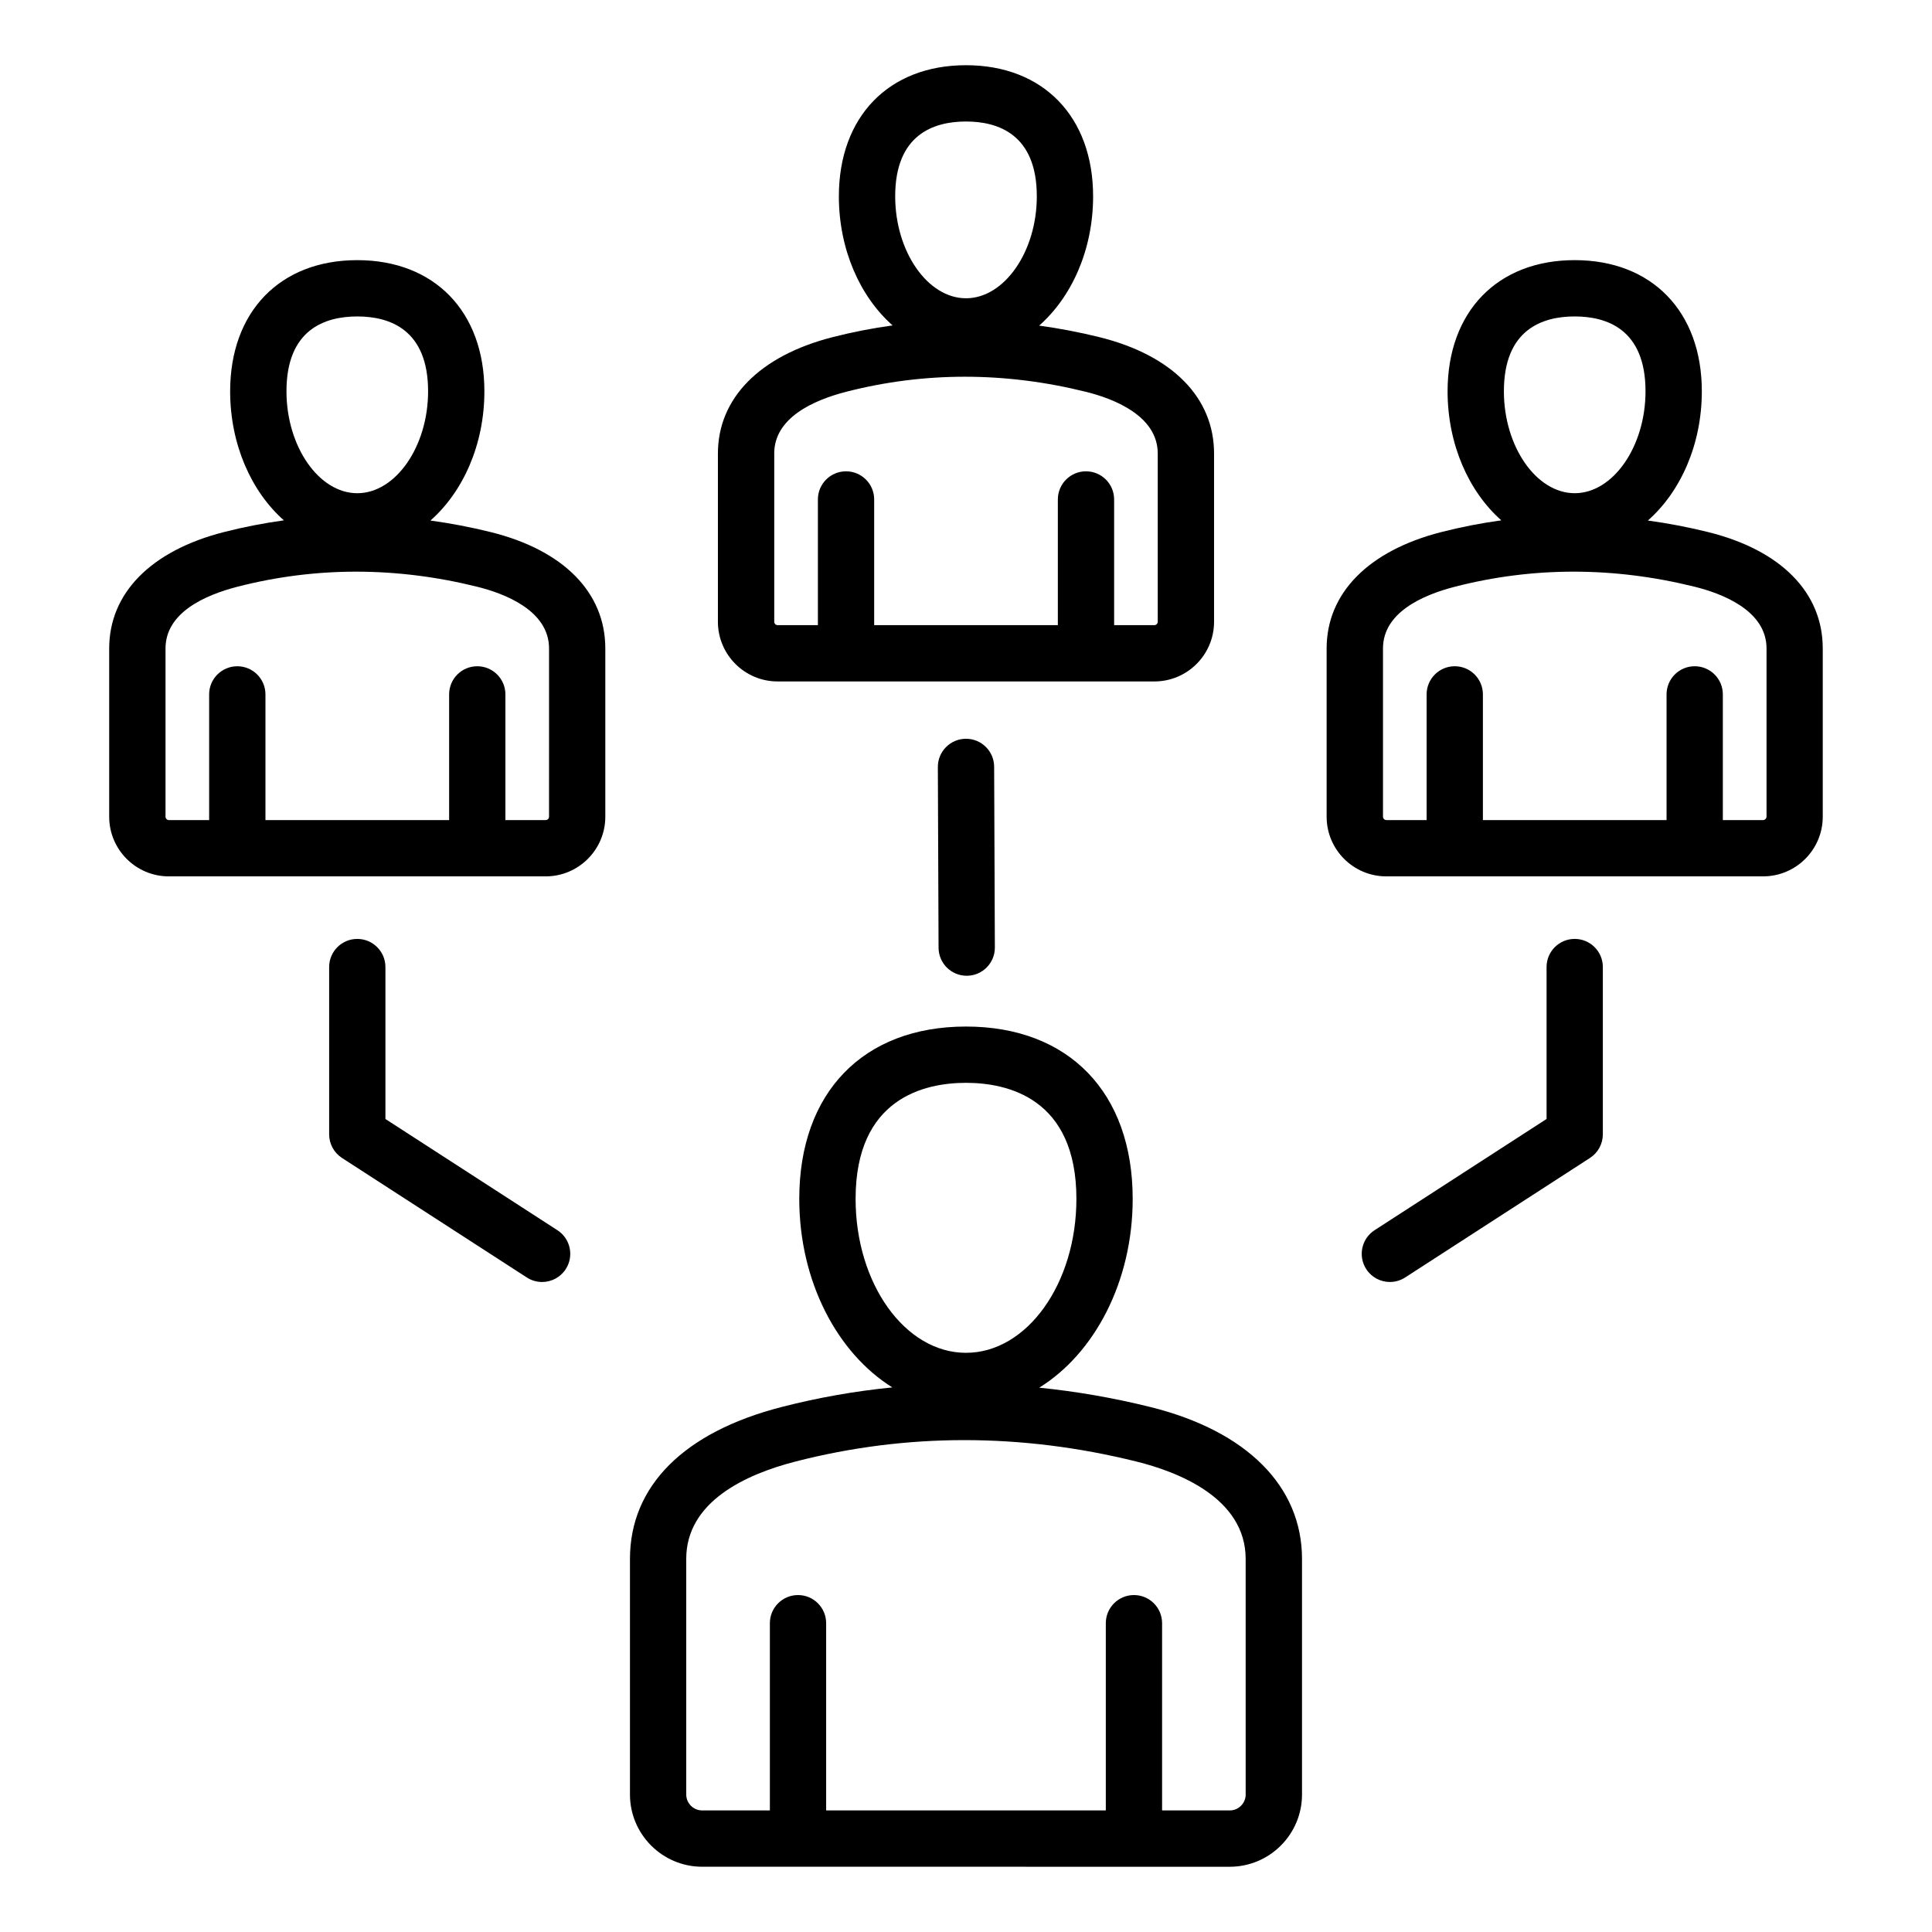
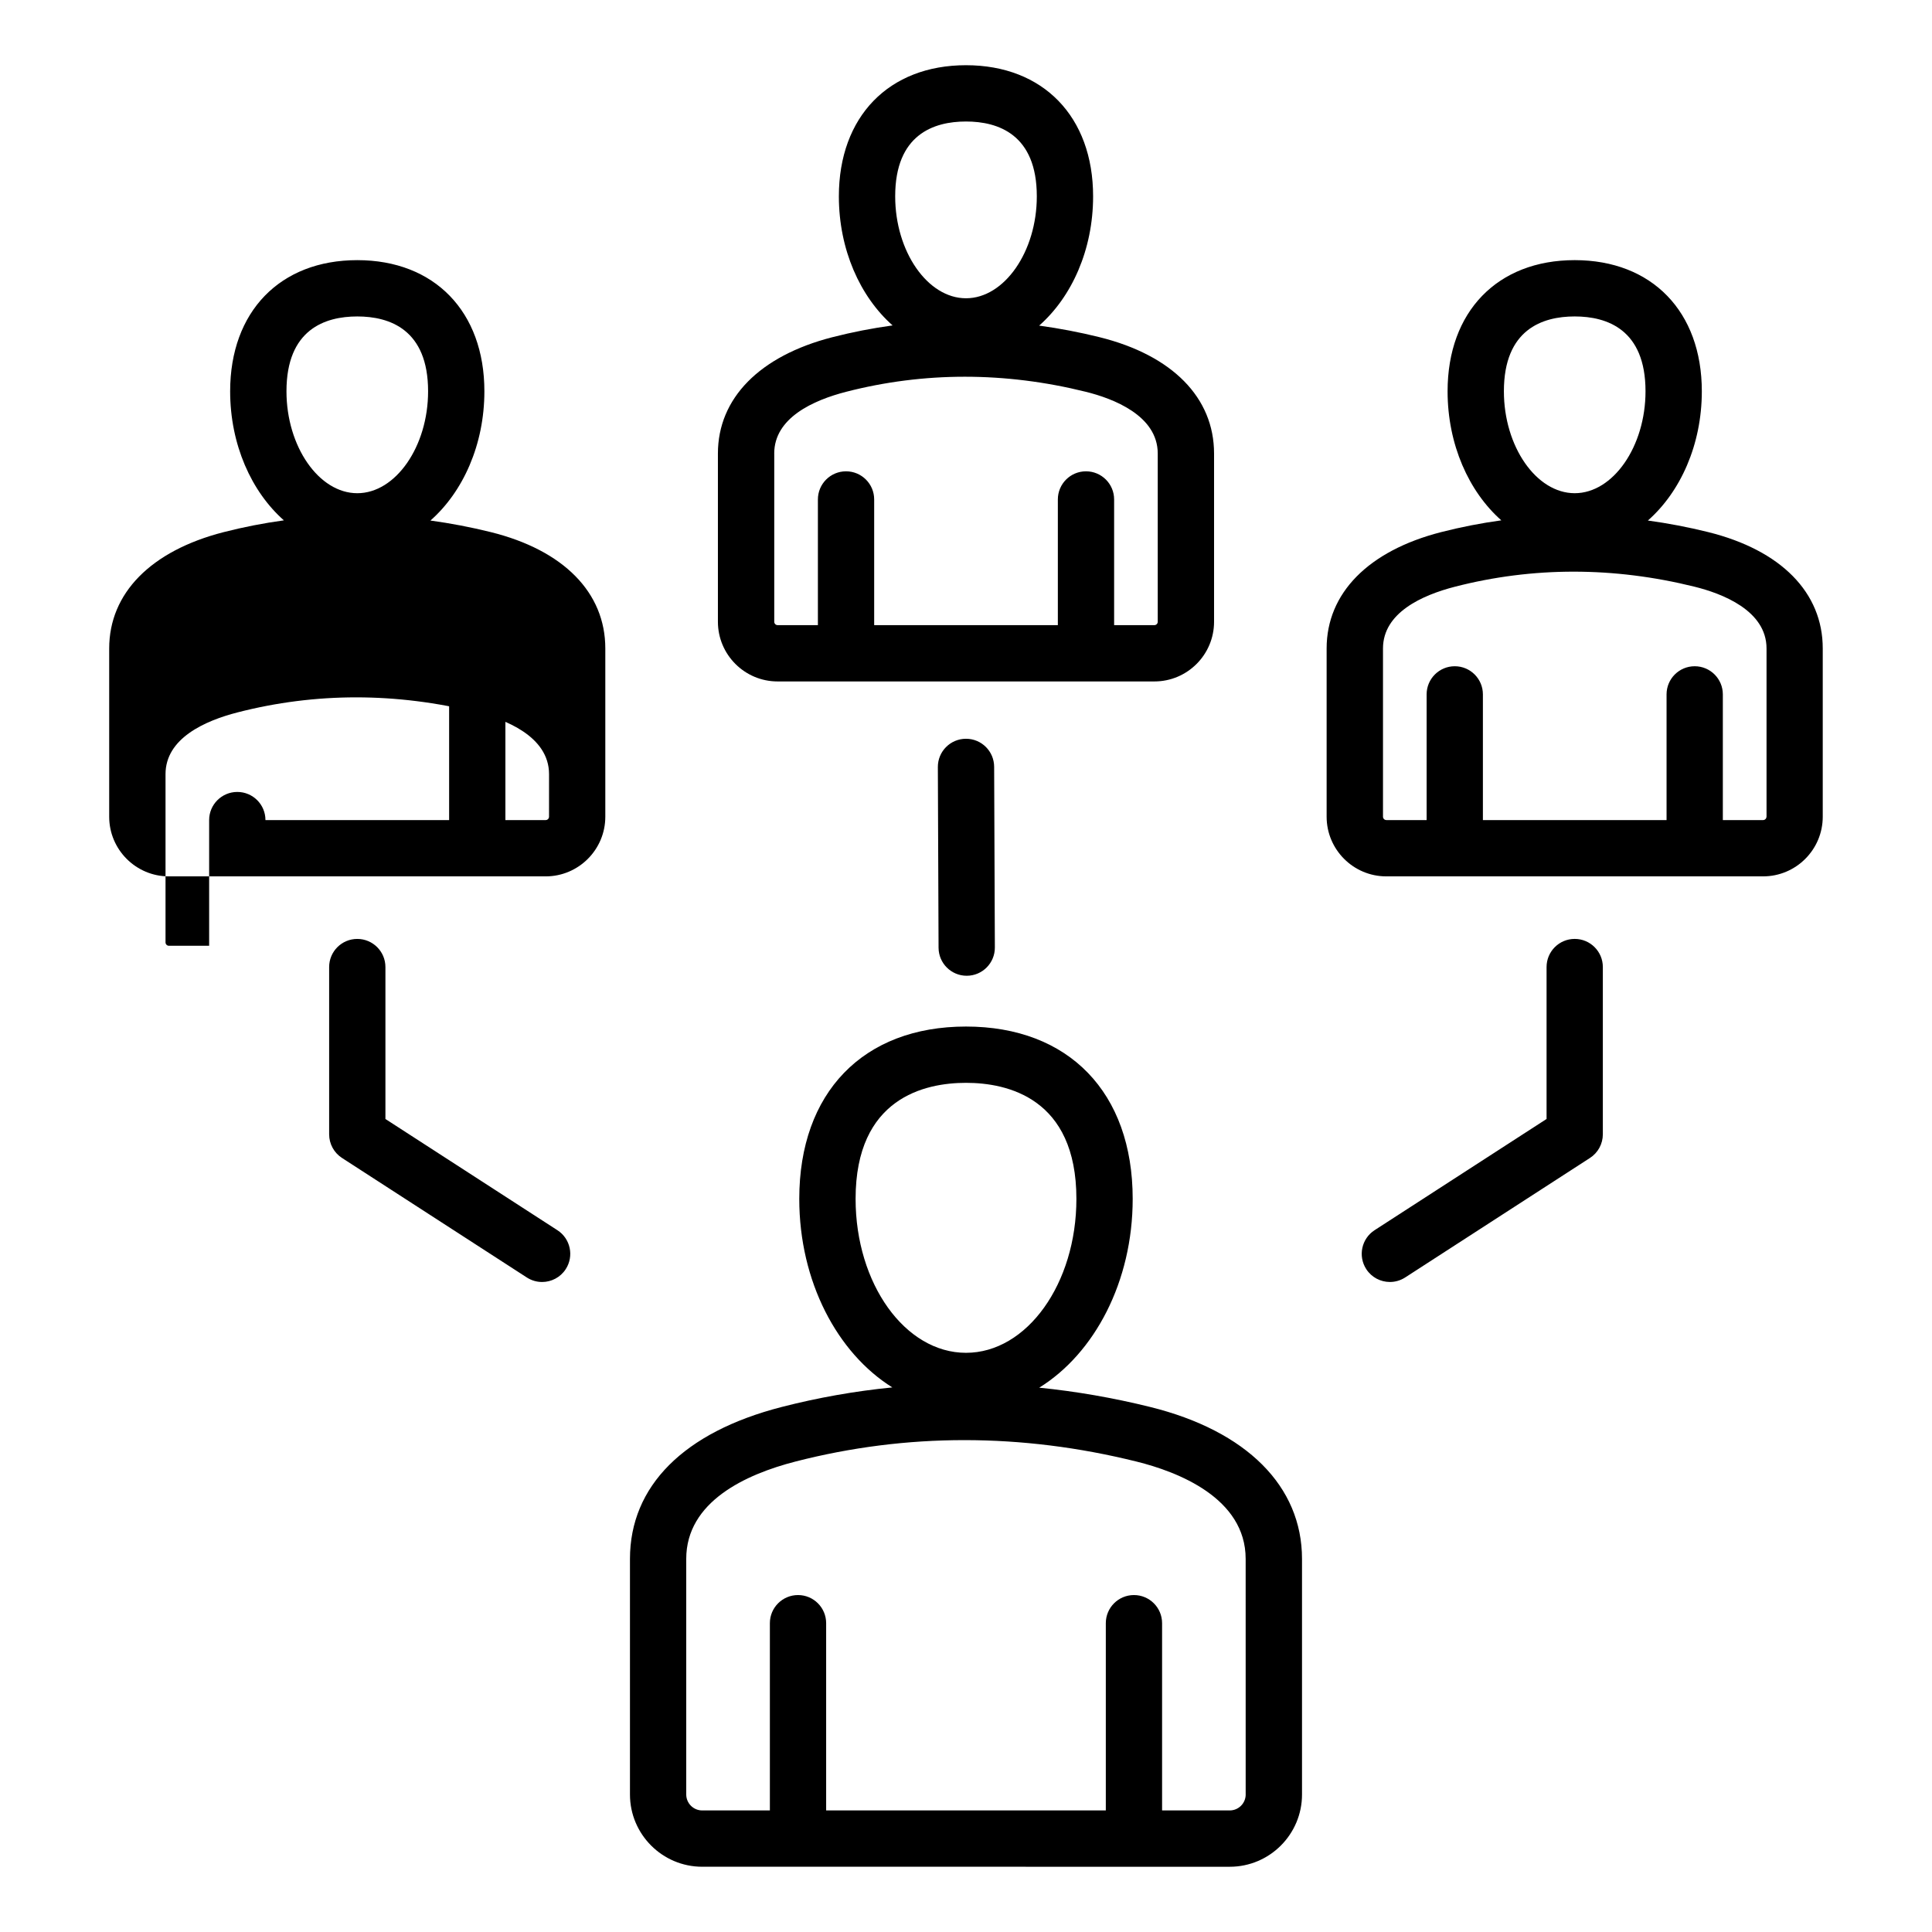
<svg xmlns="http://www.w3.org/2000/svg" fill="#000000" width="800px" height="800px" version="1.1" viewBox="144 144 512 512">
-   <path d="m350.07 324.59h99.859c8.719 0 15.809-7.09 15.809-15.809v-44.594c0-14.809-11.066-26.047-30.359-30.832-5.336-1.324-10.668-2.336-15.992-3.066 8.637-7.598 14.297-20.117 14.297-34.254 0-21.109-13.227-34.754-33.688-34.754-20.461 0-33.688 13.641-33.688 34.754 0 14.105 5.633 26.598 14.238 34.203-5.363 0.738-10.699 1.773-15.996 3.133-19.254 4.949-30.297 16.184-30.297 30.816v44.594c0.004 8.719 7.098 15.809 15.816 15.809zm49.93-148.39c8.559 0 18.766 3.441 18.766 19.832 0 14.641-8.598 27.012-18.766 27.012-10.172 0-18.766-12.371-18.766-27.012-0.004-16.391 10.203-19.832 18.766-19.832zm-50.824 87.988c0-9.473 10.379-14.129 19.094-16.367 10.328-2.656 20.828-3.984 31.426-3.984 10.621 0 21.344 1.332 32.086 4 7.106 1.762 19.031 6.231 19.031 16.352v44.594c0 0.484-0.41 0.887-0.887 0.887h-10.672v-33.309c0-4.121-3.336-7.457-7.457-7.457s-7.457 3.336-7.457 7.457v33.309h-48.676v-33.309c0-4.121-3.336-7.457-7.457-7.457-4.121 0-7.457 3.336-7.457 7.457v33.309h-10.676c-0.484 0-0.891-0.41-0.891-0.887v-44.594zm247.52 20.824c-5.336-1.324-10.668-2.336-15.992-3.066 8.637-7.598 14.297-20.117 14.297-34.254 0-21.109-13.219-34.754-33.688-34.754s-33.688 13.641-33.688 34.754c0 14.105 5.633 26.598 14.238 34.203-5.363 0.738-10.699 1.773-15.996 3.133-19.254 4.949-30.297 16.184-30.297 30.816v44.594c0 8.719 7.09 15.809 15.809 15.809h99.859c8.719 0 15.809-7.09 15.809-15.809v-44.594c0.008-14.809-11.062-26.047-30.352-30.832zm-35.383-57.152c8.559 0 18.766 3.441 18.766 19.832 0 14.641-8.59 27.012-18.766 27.012s-18.766-12.371-18.766-27.012c0-16.395 10.207-19.832 18.766-19.832zm50.82 132.58c0 0.484-0.41 0.887-0.887 0.887h-10.676v-33.309c0-4.121-3.336-7.457-7.457-7.457-4.121 0-7.457 3.336-7.457 7.457v33.309h-48.672v-33.309c0-4.121-3.336-7.457-7.457-7.457s-7.457 3.336-7.457 7.457v33.309h-10.676c-0.484 0-0.887-0.41-0.887-0.887v-44.594c0-9.473 10.379-14.129 19.094-16.367 10.328-2.656 20.828-3.984 31.43-3.984 10.621 0 21.34 1.332 32.086 4 7.106 1.762 19.031 6.231 19.031 16.352v44.594zm-338.07-75.426c-5.336-1.324-10.668-2.336-15.992-3.066 8.637-7.598 14.297-20.117 14.297-34.254 0-21.109-13.227-34.754-33.688-34.754-20.461 0-33.688 13.641-33.688 34.754 0 14.105 5.633 26.598 14.238 34.203-5.363 0.738-10.699 1.773-15.996 3.133-19.254 4.949-30.297 16.184-30.297 30.816v44.594c0 8.719 7.09 15.809 15.809 15.809h99.859c8.719 0 15.809-7.09 15.809-15.809v-44.594c0.008-14.809-11.055-26.047-30.352-30.832zm-35.379-57.152c8.559 0 18.766 3.441 18.766 19.832 0 14.641-8.598 27.012-18.766 27.012-10.172 0-18.766-12.371-18.766-27.012 0-16.395 10.203-19.832 18.766-19.832zm50.816 132.58c0 0.484-0.41 0.887-0.887 0.887h-10.676v-33.309c0-4.121-3.336-7.457-7.457-7.457-4.121 0-7.457 3.336-7.457 7.457v33.309h-48.676v-33.309c0-4.121-3.336-7.457-7.457-7.457-4.117 0-7.465 3.336-7.465 7.457v33.309h-10.672c-0.484 0-0.887-0.41-0.887-0.887v-44.594c0-9.473 10.379-14.129 19.094-16.367 10.328-2.656 20.828-3.984 31.426-3.984 10.621 0 21.344 1.332 32.086 4 7.106 1.762 19.031 6.231 19.031 16.352zm4.43 119.89c-1.426 2.203-3.824 3.41-6.269 3.41-1.387 0-2.793-0.387-4.047-1.195l-48.98-31.676c-2.125-1.375-3.406-3.731-3.406-6.266v-44.324c0-4.121 3.336-7.457 7.457-7.457s7.457 3.336 7.457 7.457v40.262l45.574 29.473c3.461 2.234 4.453 6.852 2.215 10.316zm274.84-80.055v44.324c0 2.531-1.281 4.891-3.406 6.266l-48.98 31.676c-1.254 0.809-2.656 1.195-4.047 1.195-2.445 0-4.844-1.203-6.269-3.41-2.234-3.457-1.25-8.078 2.215-10.316l45.574-29.473v-40.262c0-4.121 3.336-7.457 7.457-7.457 4.117 0 7.457 3.34 7.457 7.457zm-161.31-53.066 0.188 47.887c0.016 4.121-3.312 7.473-7.43 7.488h-0.031c-4.106 0-7.441-3.32-7.457-7.43l-0.188-47.887c-0.016-4.121 3.312-7.473 7.43-7.488h0.031c4.106-0.004 7.441 3.312 7.457 7.43zm41.348 169.65c-9.82-2.434-19.629-4.125-29.398-5.113 14.652-9.078 24.766-28.094 24.766-50.035 0-28.168-16.926-45.668-44.18-45.668-27.246 0-44.18 17.496-44.18 45.668 0 21.891 10.066 40.859 24.66 49.965-9.859 0.977-19.66 2.699-29.355 5.195-25.902 6.66-40.172 20.957-40.172 40.258v62.43c0 10.559 8.59 19.145 19.145 19.145l139.81 0.004c10.559 0 19.145-8.59 19.145-19.145v-62.438c0-19.25-14.664-33.93-40.238-40.266zm-78.066-55.148c0-26.754 18.332-30.75 29.258-30.75s29.258 3.992 29.258 30.75c0 22.492-13.125 40.797-29.258 40.797s-29.258-18.305-29.258-40.797zm103.38 157.84c0 2.332-1.895 4.231-4.231 4.231h-17.926v-49.621c0-4.121-3.336-7.457-7.457-7.457-4.121 0-7.457 3.336-7.457 7.457v49.621h-74.113v-49.621c0-4.121-3.336-7.457-7.457-7.457s-7.457 3.336-7.457 7.457v49.621h-17.934c-2.332 0-4.231-1.895-4.231-4.231v-62.43c0-15.172 15.754-22.41 28.969-25.805 14.703-3.777 29.652-5.672 44.738-5.672 15.109 0 30.359 1.895 45.641 5.688 10.797 2.676 28.906 9.59 28.906 25.789l0.004 62.43z" />
+   <path d="m350.07 324.59h99.859c8.719 0 15.809-7.09 15.809-15.809v-44.594c0-14.809-11.066-26.047-30.359-30.832-5.336-1.324-10.668-2.336-15.992-3.066 8.637-7.598 14.297-20.117 14.297-34.254 0-21.109-13.227-34.754-33.688-34.754-20.461 0-33.688 13.641-33.688 34.754 0 14.105 5.633 26.598 14.238 34.203-5.363 0.738-10.699 1.773-15.996 3.133-19.254 4.949-30.297 16.184-30.297 30.816v44.594c0.004 8.719 7.098 15.809 15.816 15.809zm49.93-148.39c8.559 0 18.766 3.441 18.766 19.832 0 14.641-8.598 27.012-18.766 27.012-10.172 0-18.766-12.371-18.766-27.012-0.004-16.391 10.203-19.832 18.766-19.832zm-50.824 87.988c0-9.473 10.379-14.129 19.094-16.367 10.328-2.656 20.828-3.984 31.426-3.984 10.621 0 21.344 1.332 32.086 4 7.106 1.762 19.031 6.231 19.031 16.352v44.594c0 0.484-0.41 0.887-0.887 0.887h-10.672v-33.309c0-4.121-3.336-7.457-7.457-7.457s-7.457 3.336-7.457 7.457v33.309h-48.676v-33.309c0-4.121-3.336-7.457-7.457-7.457-4.121 0-7.457 3.336-7.457 7.457v33.309h-10.676c-0.484 0-0.891-0.41-0.891-0.887v-44.594zm247.52 20.824c-5.336-1.324-10.668-2.336-15.992-3.066 8.637-7.598 14.297-20.117 14.297-34.254 0-21.109-13.219-34.754-33.688-34.754s-33.688 13.641-33.688 34.754c0 14.105 5.633 26.598 14.238 34.203-5.363 0.738-10.699 1.773-15.996 3.133-19.254 4.949-30.297 16.184-30.297 30.816v44.594c0 8.719 7.09 15.809 15.809 15.809h99.859c8.719 0 15.809-7.09 15.809-15.809v-44.594c0.008-14.809-11.062-26.047-30.352-30.832zm-35.383-57.152c8.559 0 18.766 3.441 18.766 19.832 0 14.641-8.59 27.012-18.766 27.012s-18.766-12.371-18.766-27.012c0-16.395 10.207-19.832 18.766-19.832zm50.82 132.58c0 0.484-0.41 0.887-0.887 0.887h-10.676v-33.309c0-4.121-3.336-7.457-7.457-7.457-4.121 0-7.457 3.336-7.457 7.457v33.309h-48.672v-33.309c0-4.121-3.336-7.457-7.457-7.457s-7.457 3.336-7.457 7.457v33.309h-10.676c-0.484 0-0.887-0.41-0.887-0.887v-44.594c0-9.473 10.379-14.129 19.094-16.367 10.328-2.656 20.828-3.984 31.43-3.984 10.621 0 21.34 1.332 32.086 4 7.106 1.762 19.031 6.231 19.031 16.352v44.594zm-338.07-75.426c-5.336-1.324-10.668-2.336-15.992-3.066 8.637-7.598 14.297-20.117 14.297-34.254 0-21.109-13.227-34.754-33.688-34.754-20.461 0-33.688 13.641-33.688 34.754 0 14.105 5.633 26.598 14.238 34.203-5.363 0.738-10.699 1.773-15.996 3.133-19.254 4.949-30.297 16.184-30.297 30.816v44.594c0 8.719 7.09 15.809 15.809 15.809h99.859c8.719 0 15.809-7.09 15.809-15.809v-44.594c0.008-14.809-11.055-26.047-30.352-30.832zm-35.379-57.152c8.559 0 18.766 3.441 18.766 19.832 0 14.641-8.598 27.012-18.766 27.012-10.172 0-18.766-12.371-18.766-27.012 0-16.395 10.203-19.832 18.766-19.832zm50.816 132.58c0 0.484-0.41 0.887-0.887 0.887h-10.676v-33.309c0-4.121-3.336-7.457-7.457-7.457-4.121 0-7.457 3.336-7.457 7.457v33.309h-48.676c0-4.121-3.336-7.457-7.457-7.457-4.117 0-7.465 3.336-7.465 7.457v33.309h-10.672c-0.484 0-0.887-0.41-0.887-0.887v-44.594c0-9.473 10.379-14.129 19.094-16.367 10.328-2.656 20.828-3.984 31.426-3.984 10.621 0 21.344 1.332 32.086 4 7.106 1.762 19.031 6.231 19.031 16.352zm4.43 119.89c-1.426 2.203-3.824 3.41-6.269 3.41-1.387 0-2.793-0.387-4.047-1.195l-48.98-31.676c-2.125-1.375-3.406-3.731-3.406-6.266v-44.324c0-4.121 3.336-7.457 7.457-7.457s7.457 3.336 7.457 7.457v40.262l45.574 29.473c3.461 2.234 4.453 6.852 2.215 10.316zm274.84-80.055v44.324c0 2.531-1.281 4.891-3.406 6.266l-48.98 31.676c-1.254 0.809-2.656 1.195-4.047 1.195-2.445 0-4.844-1.203-6.269-3.41-2.234-3.457-1.25-8.078 2.215-10.316l45.574-29.473v-40.262c0-4.121 3.336-7.457 7.457-7.457 4.117 0 7.457 3.34 7.457 7.457zm-161.31-53.066 0.188 47.887c0.016 4.121-3.312 7.473-7.43 7.488h-0.031c-4.106 0-7.441-3.32-7.457-7.43l-0.188-47.887c-0.016-4.121 3.312-7.473 7.43-7.488h0.031c4.106-0.004 7.441 3.312 7.457 7.43zm41.348 169.65c-9.82-2.434-19.629-4.125-29.398-5.113 14.652-9.078 24.766-28.094 24.766-50.035 0-28.168-16.926-45.668-44.18-45.668-27.246 0-44.18 17.496-44.18 45.668 0 21.891 10.066 40.859 24.66 49.965-9.859 0.977-19.66 2.699-29.355 5.195-25.902 6.66-40.172 20.957-40.172 40.258v62.43c0 10.559 8.59 19.145 19.145 19.145l139.81 0.004c10.559 0 19.145-8.59 19.145-19.145v-62.438c0-19.25-14.664-33.93-40.238-40.266zm-78.066-55.148c0-26.754 18.332-30.75 29.258-30.75s29.258 3.992 29.258 30.75c0 22.492-13.125 40.797-29.258 40.797s-29.258-18.305-29.258-40.797zm103.38 157.84c0 2.332-1.895 4.231-4.231 4.231h-17.926v-49.621c0-4.121-3.336-7.457-7.457-7.457-4.121 0-7.457 3.336-7.457 7.457v49.621h-74.113v-49.621c0-4.121-3.336-7.457-7.457-7.457s-7.457 3.336-7.457 7.457v49.621h-17.934c-2.332 0-4.231-1.895-4.231-4.231v-62.43c0-15.172 15.754-22.41 28.969-25.805 14.703-3.777 29.652-5.672 44.738-5.672 15.109 0 30.359 1.895 45.641 5.688 10.797 2.676 28.906 9.59 28.906 25.789l0.004 62.43z" />
</svg>